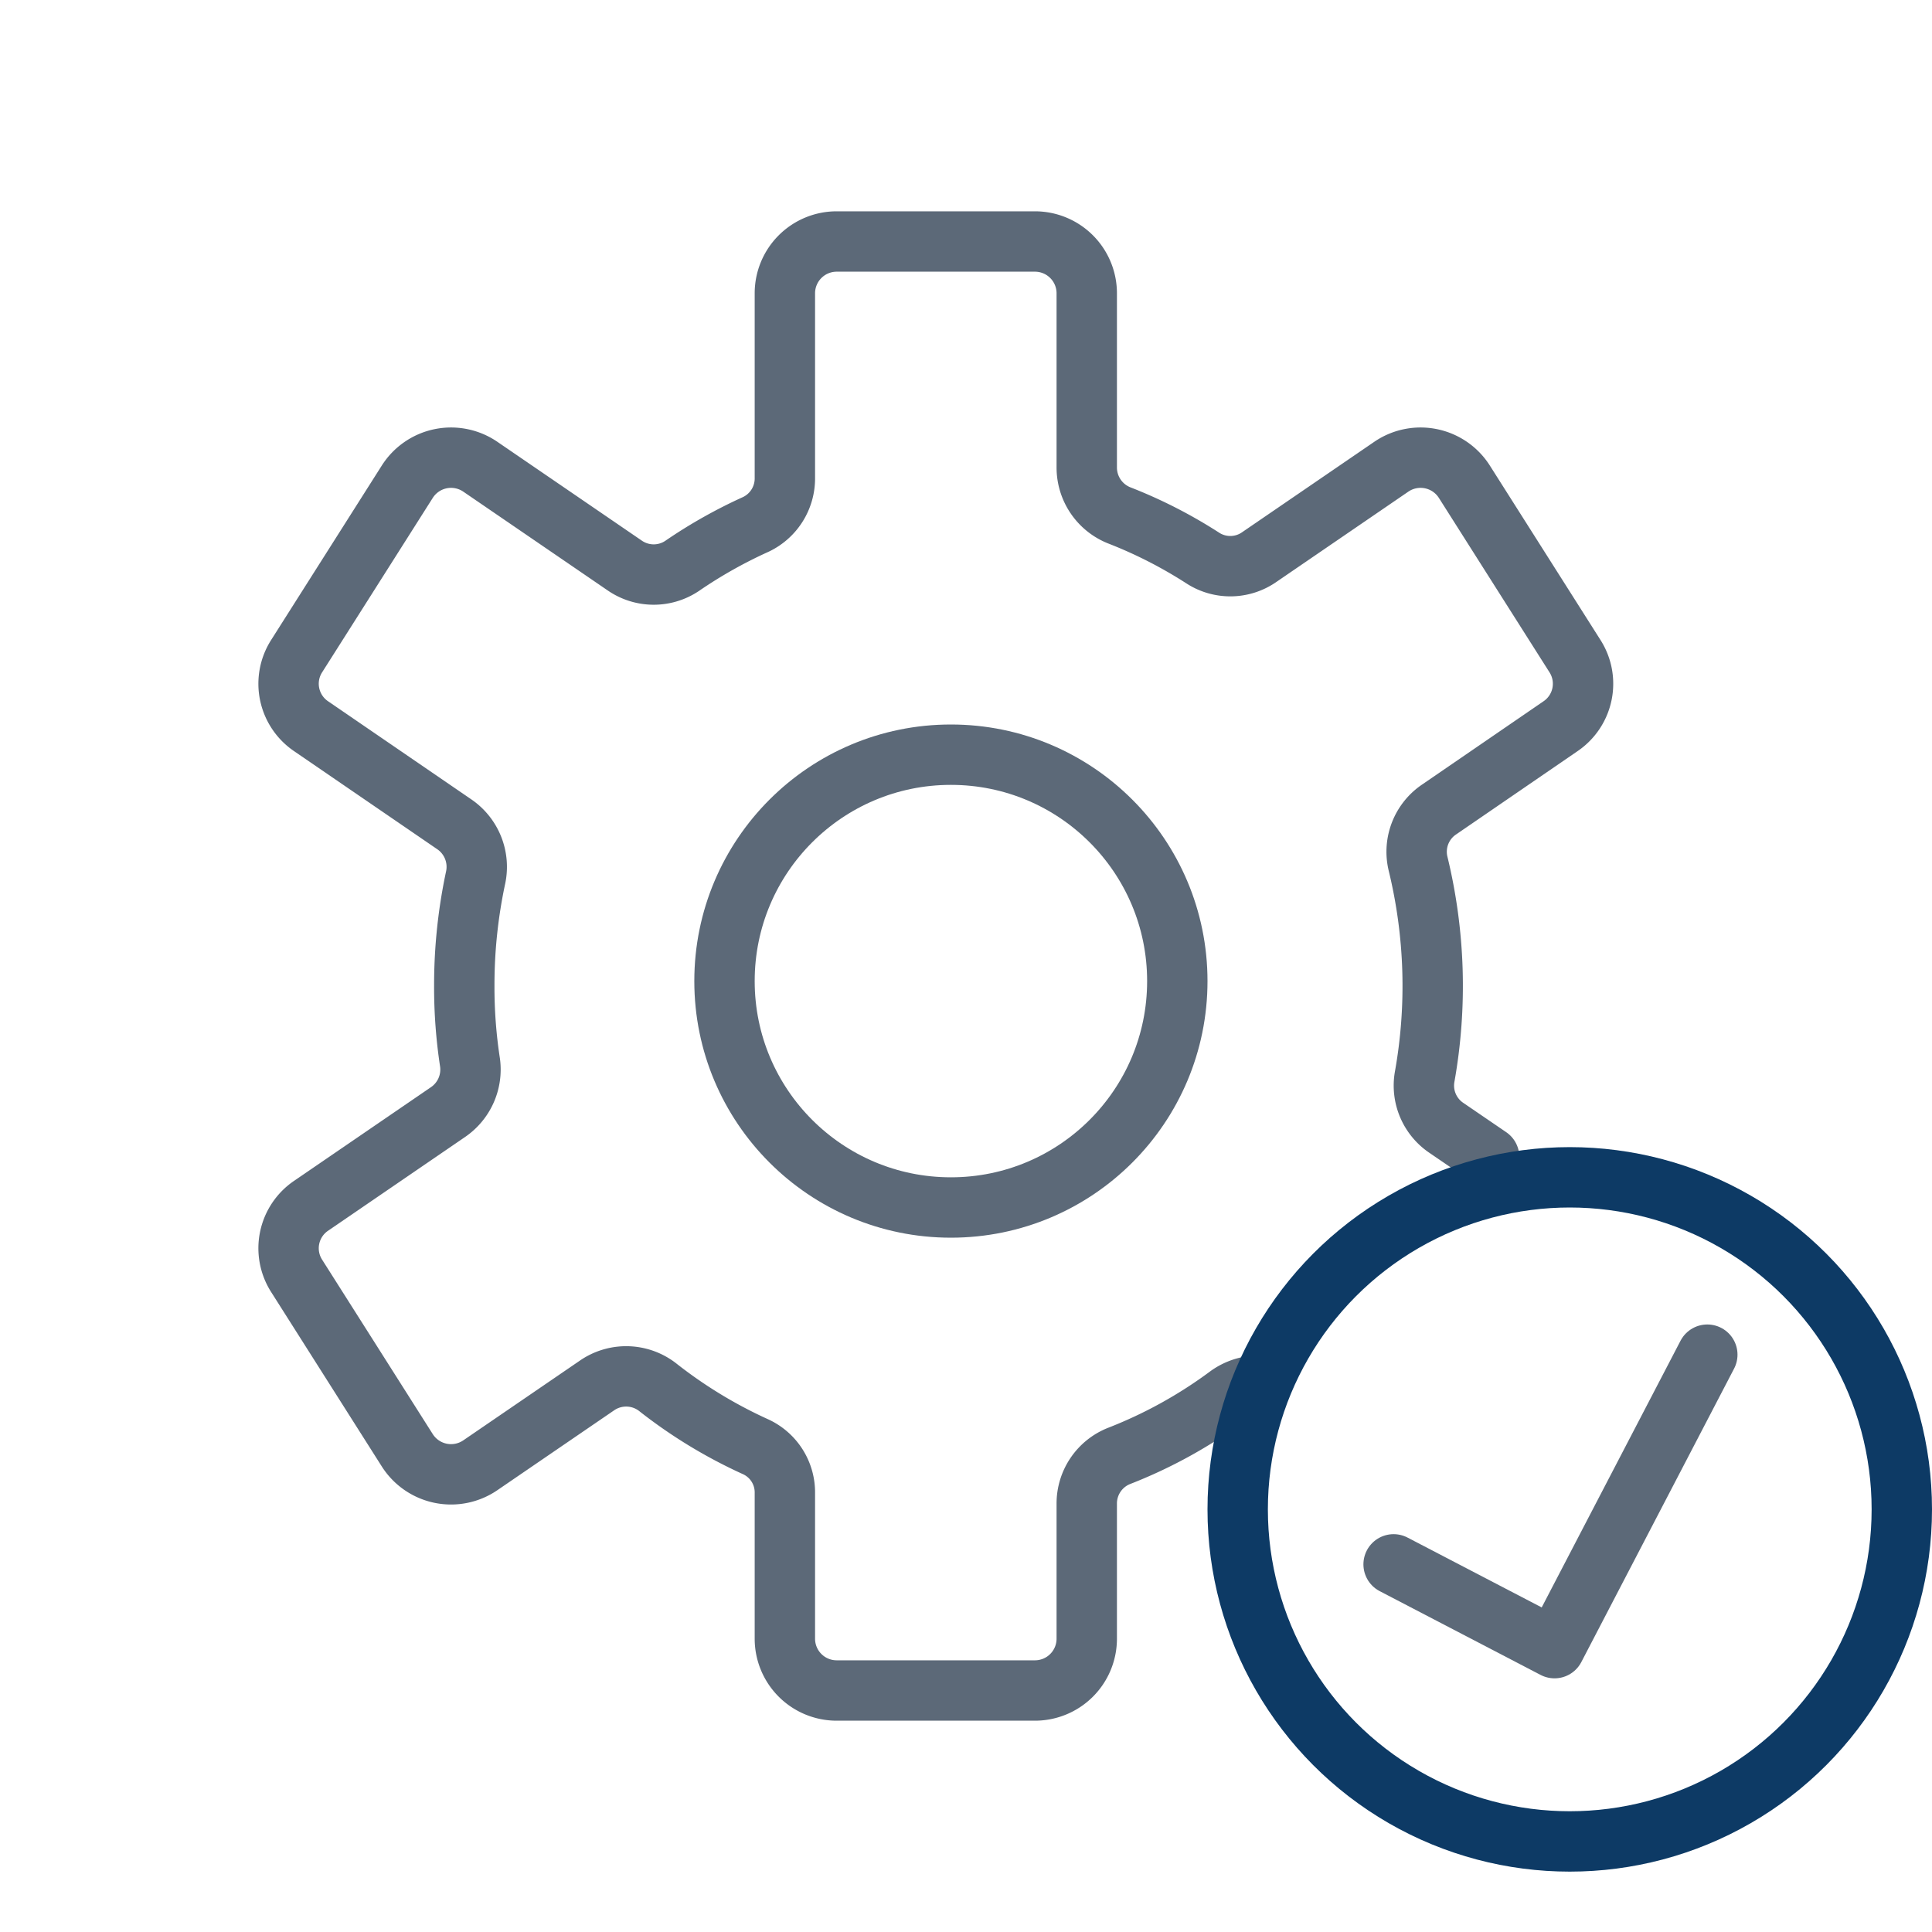
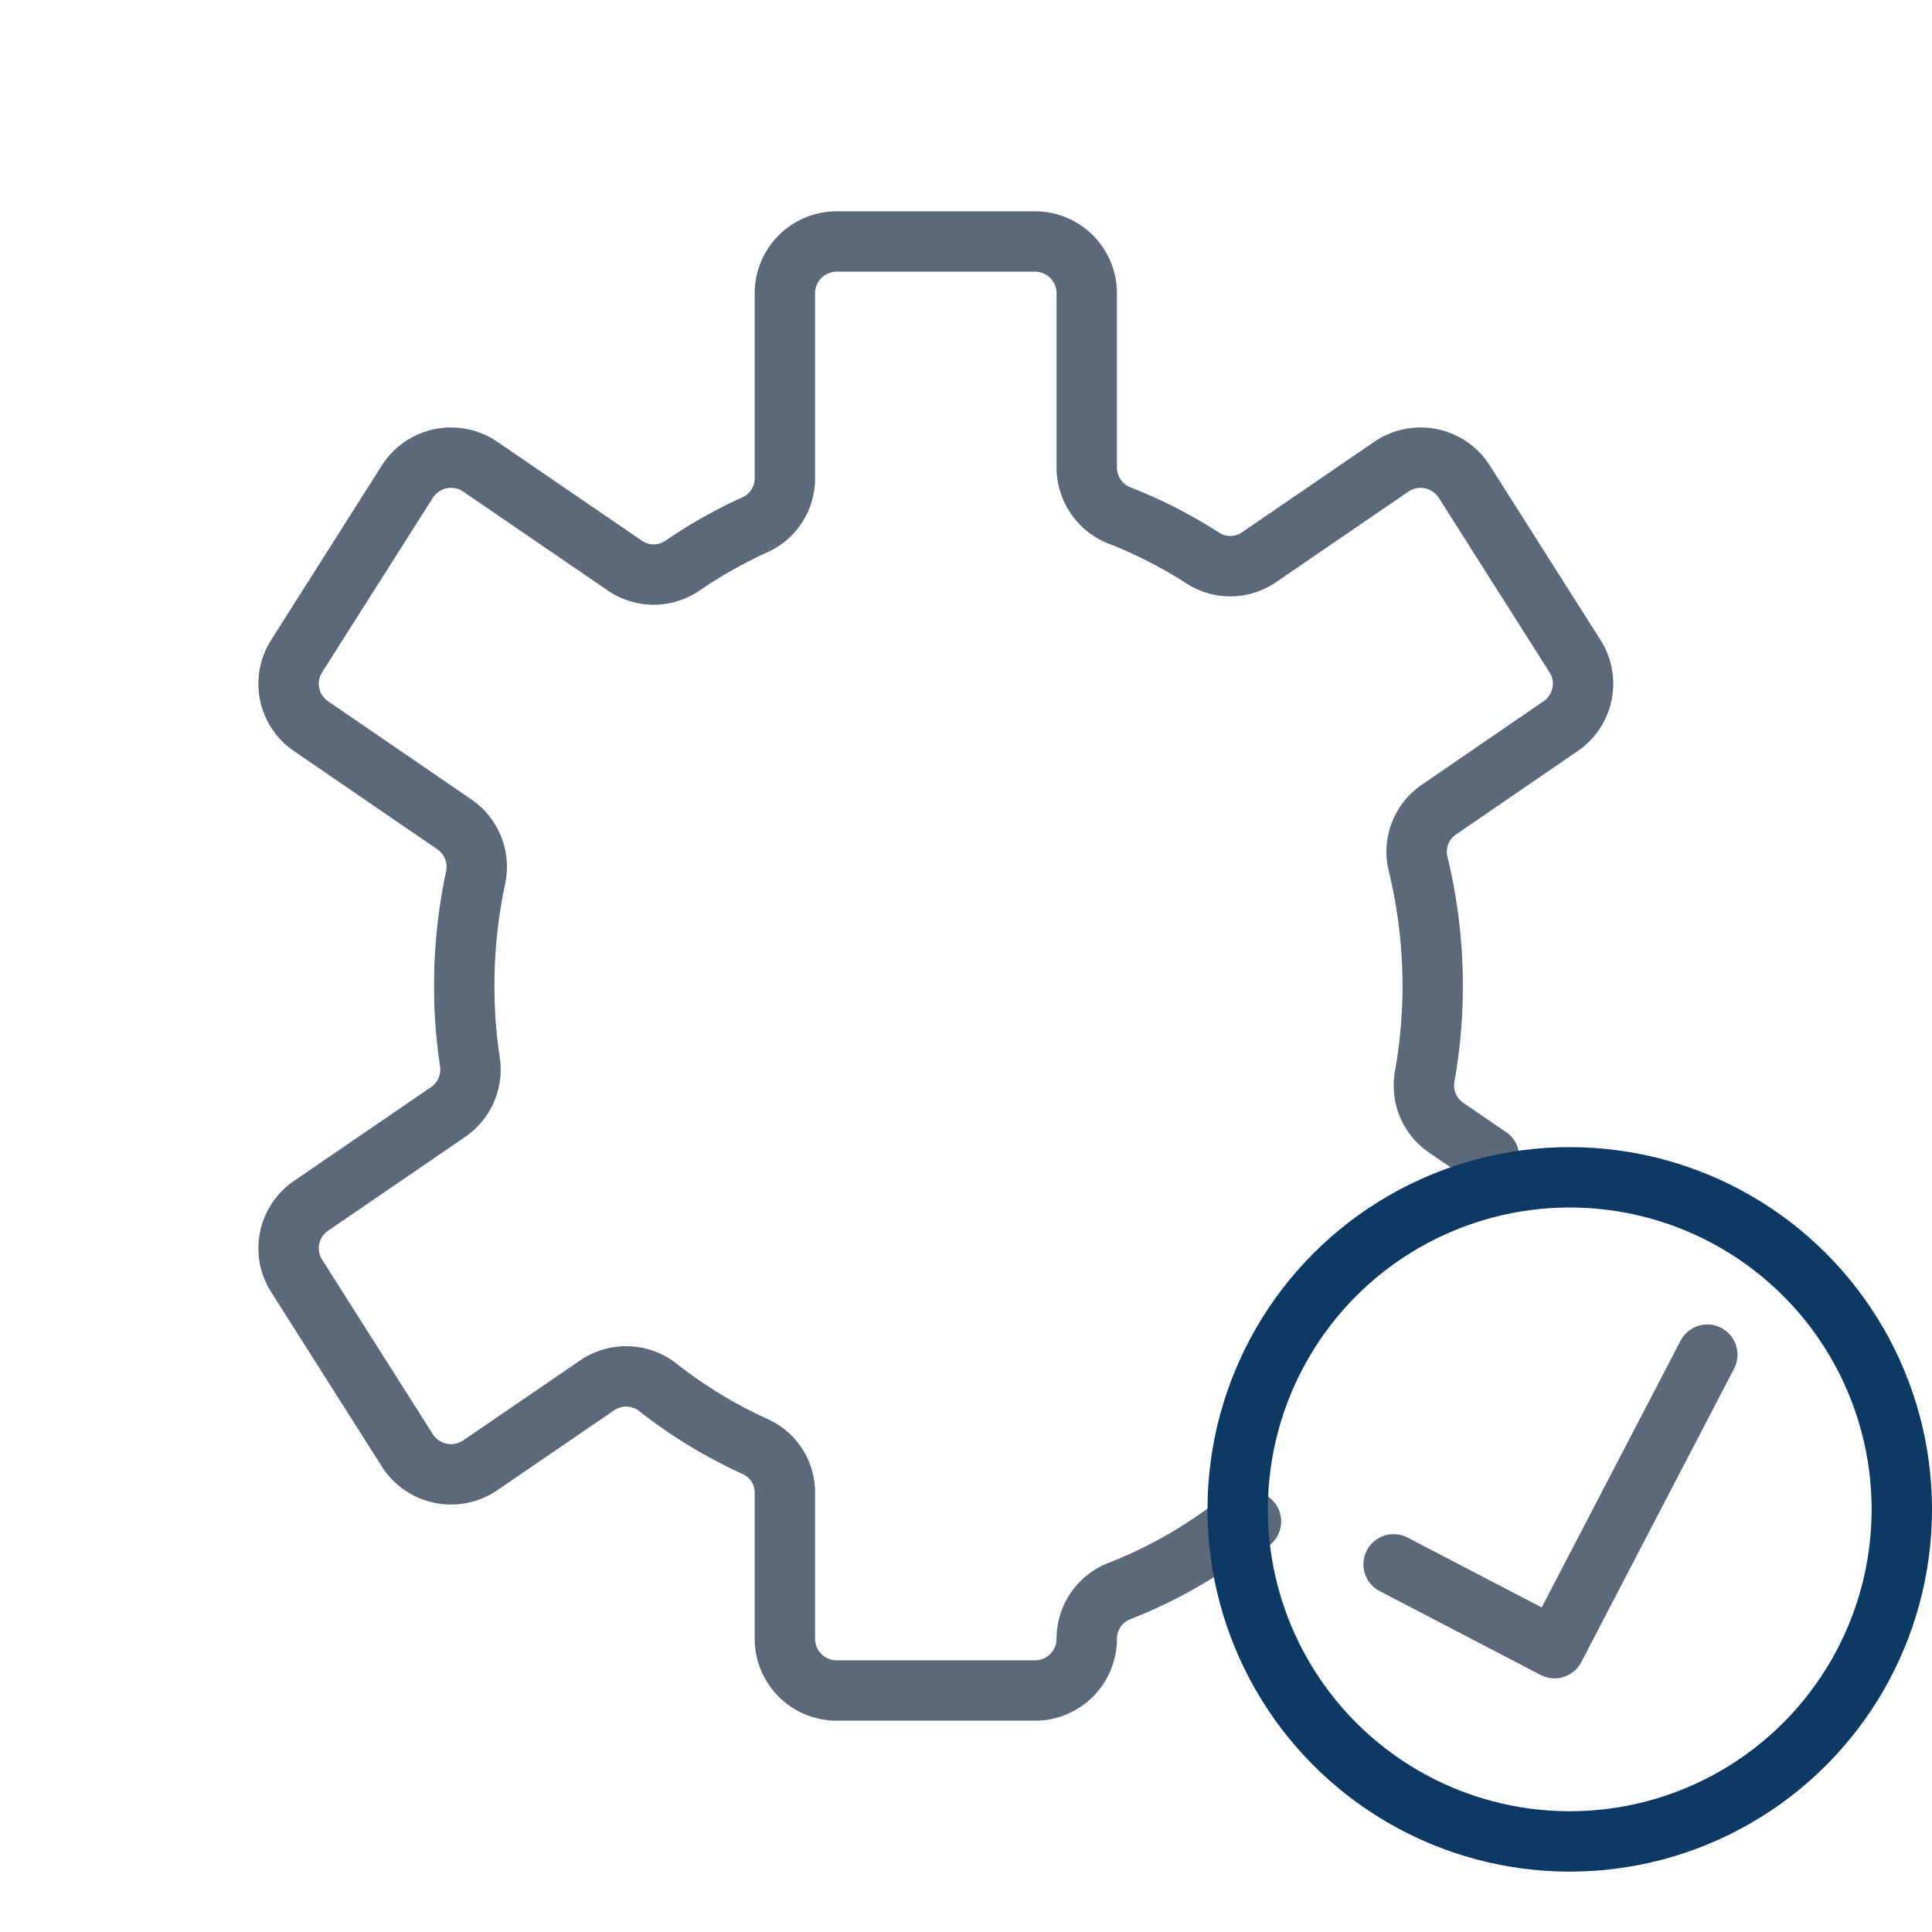
<svg xmlns="http://www.w3.org/2000/svg" viewBox="0 0 64 64">
  <defs>
    <style> .cls-1, .cls-2 { fill: none; stroke-linecap: round; stroke-linejoin: round; stroke-width: 2px; } .cls-1 { stroke: #5c6978; } .cls-2 { stroke: #0d3a65; } </style>
  </defs>
  <g id="Layer_11" data-name="Layer 11">
    <g>
-       <path class="cls-1" d="M49.33,38.33l-1.42-.97a1.688,1.688,0,0,1-.72-1.67,17.143,17.143,0,0,0-.22-7.1,1.689,1.689,0,0,1,.71-1.78l4.01-2.75a1.7,1.7,0,0,0,.48-2.33l-3.66-5.77a1.718,1.718,0,0,0-2.42-.5l-4.37,2.99a1.677,1.677,0,0,1-1.87.04,15.482,15.482,0,0,0-2.78-1.42A1.707,1.707,0,0,1,36,15.48V9.71A1.716,1.716,0,0,0,34.29,8H27.71A1.716,1.716,0,0,0,26,9.71v6.12a1.685,1.685,0,0,1-.96,1.54,15.894,15.894,0,0,0-2.45,1.38,1.689,1.689,0,0,1-1.9-.02l-4.78-3.27a1.718,1.718,0,0,0-2.42.5L9.83,21.73a1.7,1.7,0,0,0,.48,2.33l4.73,3.24a1.707,1.707,0,0,1,.72,1.75,17.042,17.042,0,0,0-.38,3.6,16.459,16.459,0,0,0,.19,2.55,1.707,1.707,0,0,1-.73,1.64l-4.53,3.1a1.7,1.7,0,0,0-.48,2.33l3.66,5.77a1.718,1.718,0,0,0,2.42.5l3.86-2.64a1.7,1.7,0,0,1,2,.04,15.79,15.79,0,0,0,3.27,1.99A1.664,1.664,0,0,1,26,49.46v4.83A1.716,1.716,0,0,0,27.71,56h6.58A1.716,1.716,0,0,0,36,54.29V49.81a1.694,1.694,0,0,1,1.07-1.58,15.5,15.5,0,0,0,3.63-2.01,1.758,1.758,0,0,1,.74-.3" />
-       <circle class="cls-1" cx="31.5" cy="32.5" r="7.5" />
+       <path class="cls-1" d="M49.33,38.33l-1.42-.97a1.688,1.688,0,0,1-.72-1.67,17.143,17.143,0,0,0-.22-7.1,1.689,1.689,0,0,1,.71-1.78l4.01-2.75a1.7,1.7,0,0,0,.48-2.33l-3.66-5.77a1.718,1.718,0,0,0-2.42-.5l-4.37,2.99a1.677,1.677,0,0,1-1.87.04,15.482,15.482,0,0,0-2.78-1.42A1.707,1.707,0,0,1,36,15.48V9.71A1.716,1.716,0,0,0,34.29,8H27.71A1.716,1.716,0,0,0,26,9.71v6.12a1.685,1.685,0,0,1-.96,1.54,15.894,15.894,0,0,0-2.45,1.38,1.689,1.689,0,0,1-1.9-.02l-4.78-3.27a1.718,1.718,0,0,0-2.42.5L9.83,21.73a1.7,1.7,0,0,0,.48,2.33l4.73,3.24a1.707,1.707,0,0,1,.72,1.75,17.042,17.042,0,0,0-.38,3.6,16.459,16.459,0,0,0,.19,2.55,1.707,1.707,0,0,1-.73,1.64l-4.53,3.1a1.7,1.7,0,0,0-.48,2.33l3.66,5.77a1.718,1.718,0,0,0,2.42.5l3.86-2.64a1.7,1.7,0,0,1,2,.04,15.79,15.79,0,0,0,3.27,1.99A1.664,1.664,0,0,1,26,49.46v4.83A1.716,1.716,0,0,0,27.71,56h6.58A1.716,1.716,0,0,0,36,54.29a1.694,1.694,0,0,1,1.07-1.58,15.5,15.5,0,0,0,3.63-2.01,1.758,1.758,0,0,1,.74-.3" />
    </g>
    <circle class="cls-2" cx="52" cy="50" r="11" />
    <polyline class="cls-1" points="46.165 51.821 51.496 54.597 56.557 44.875" />
  </g>
</svg>